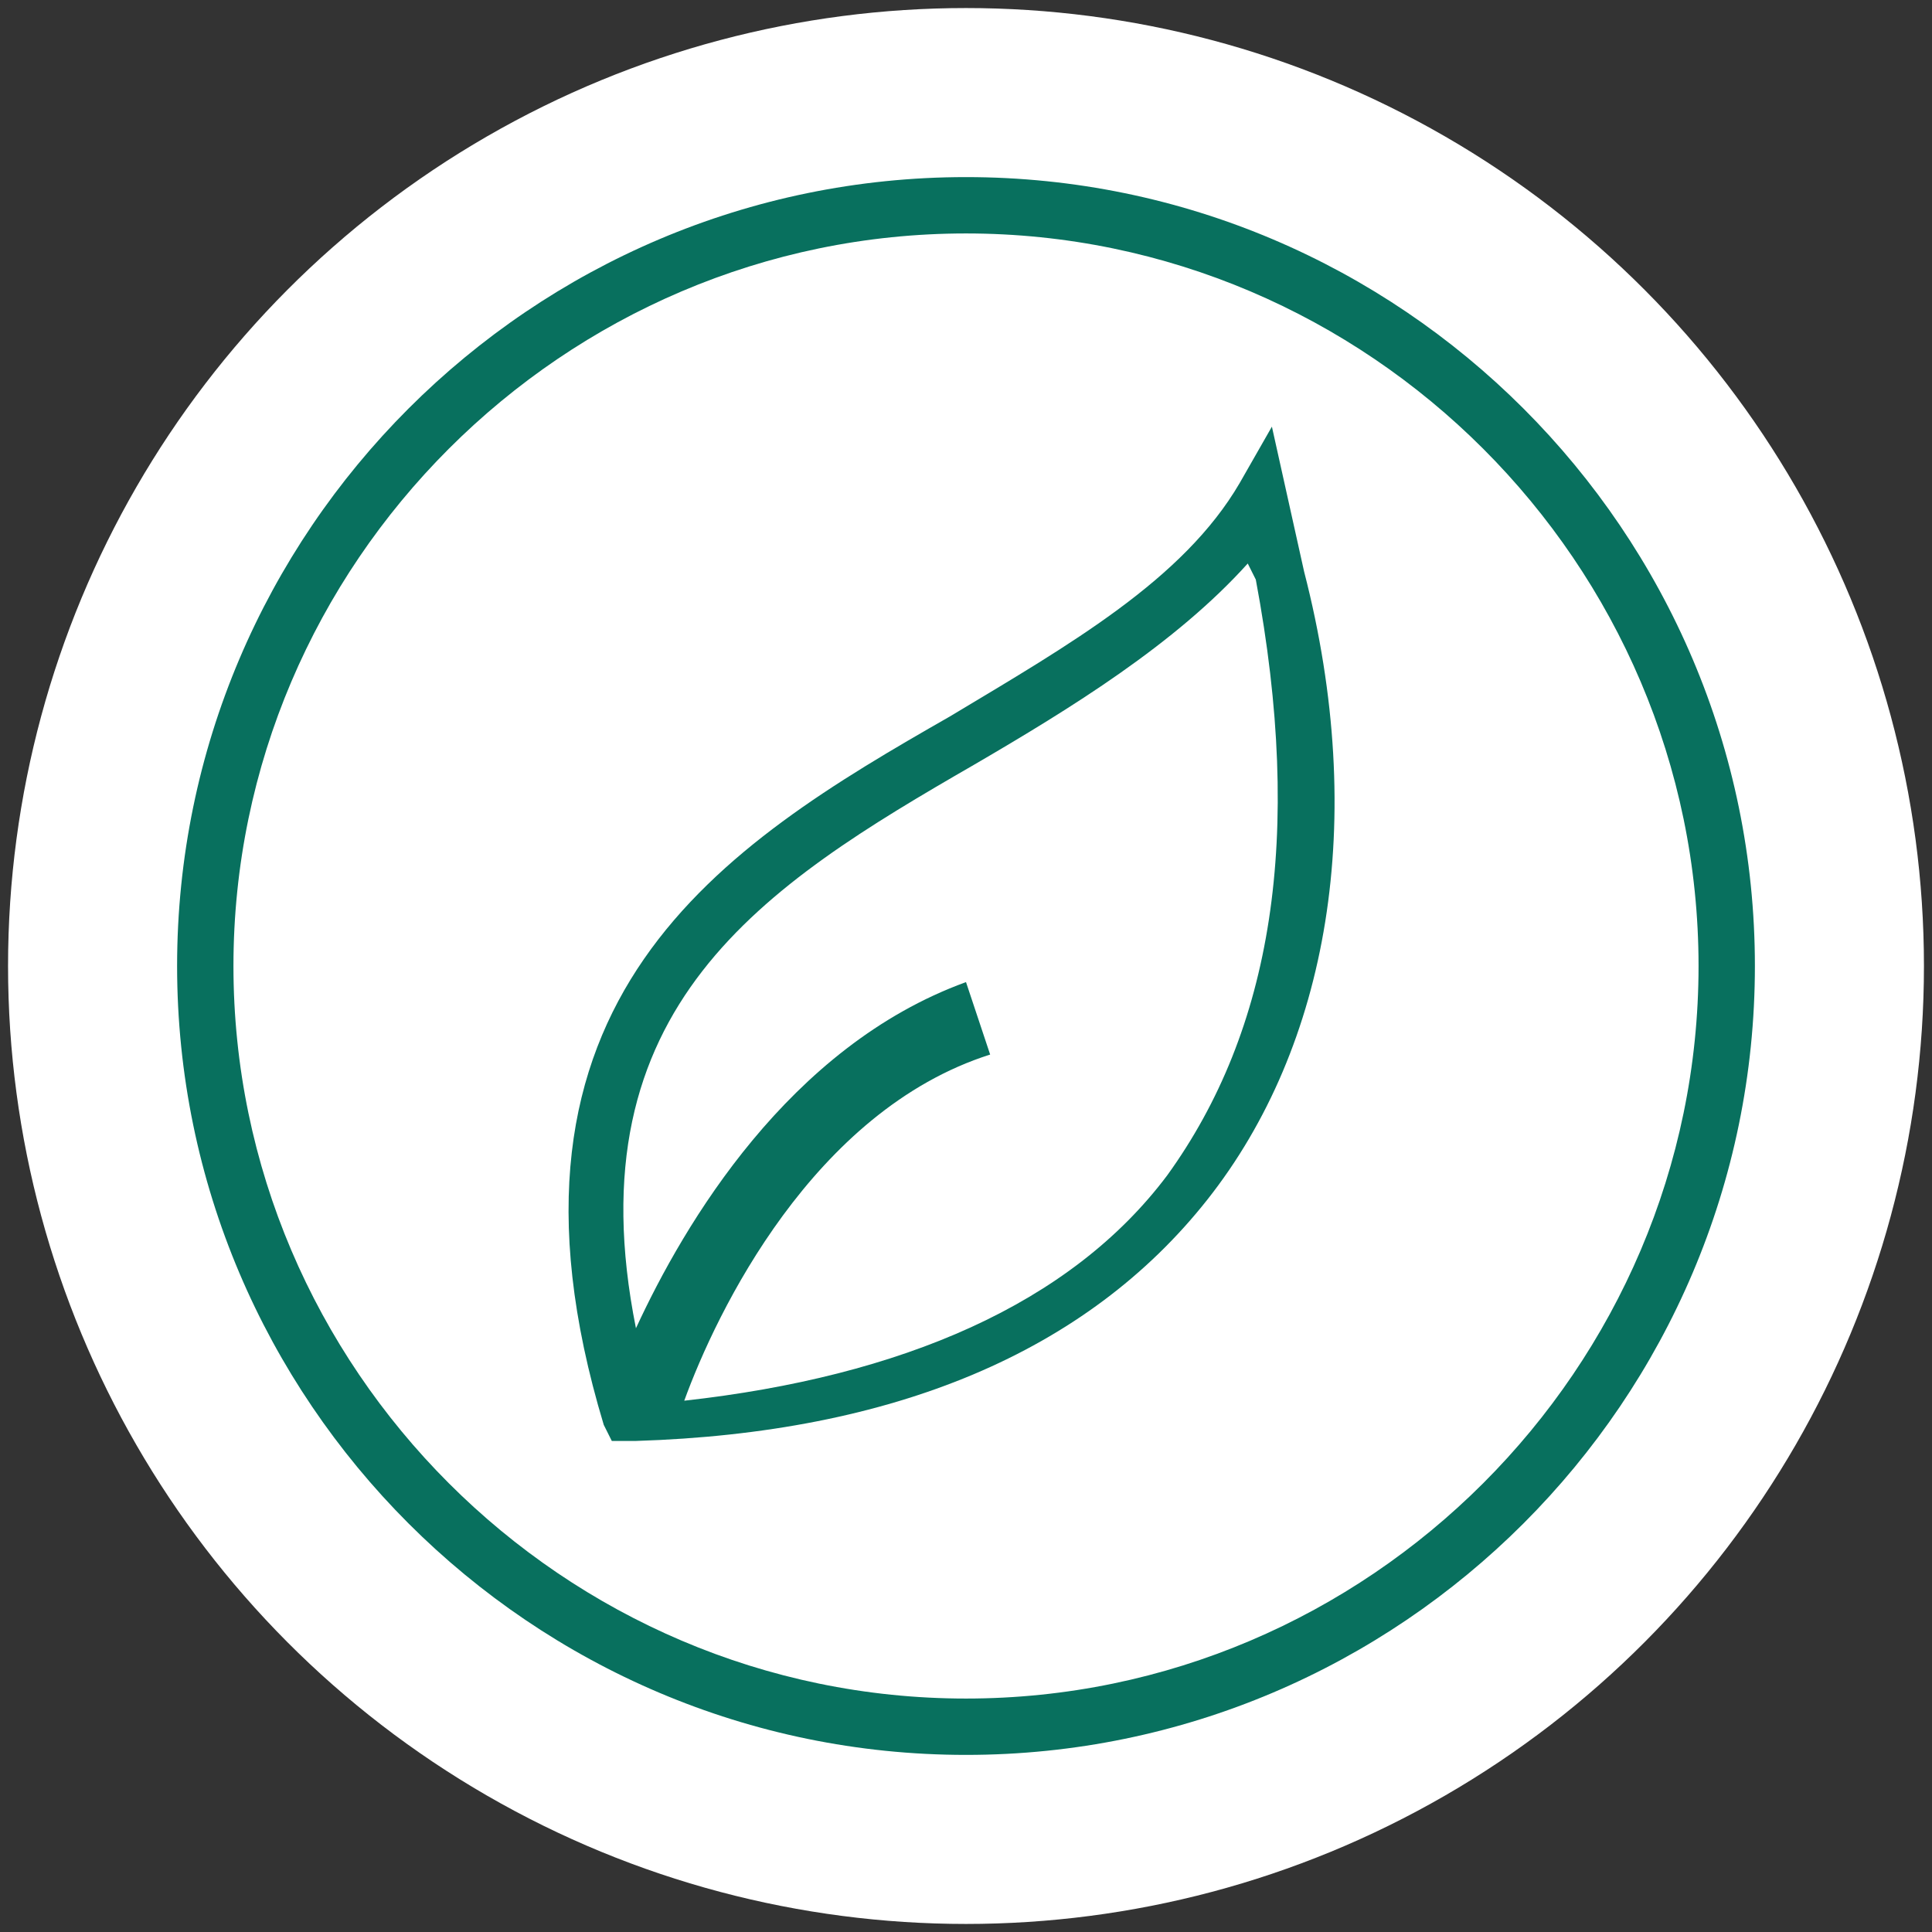
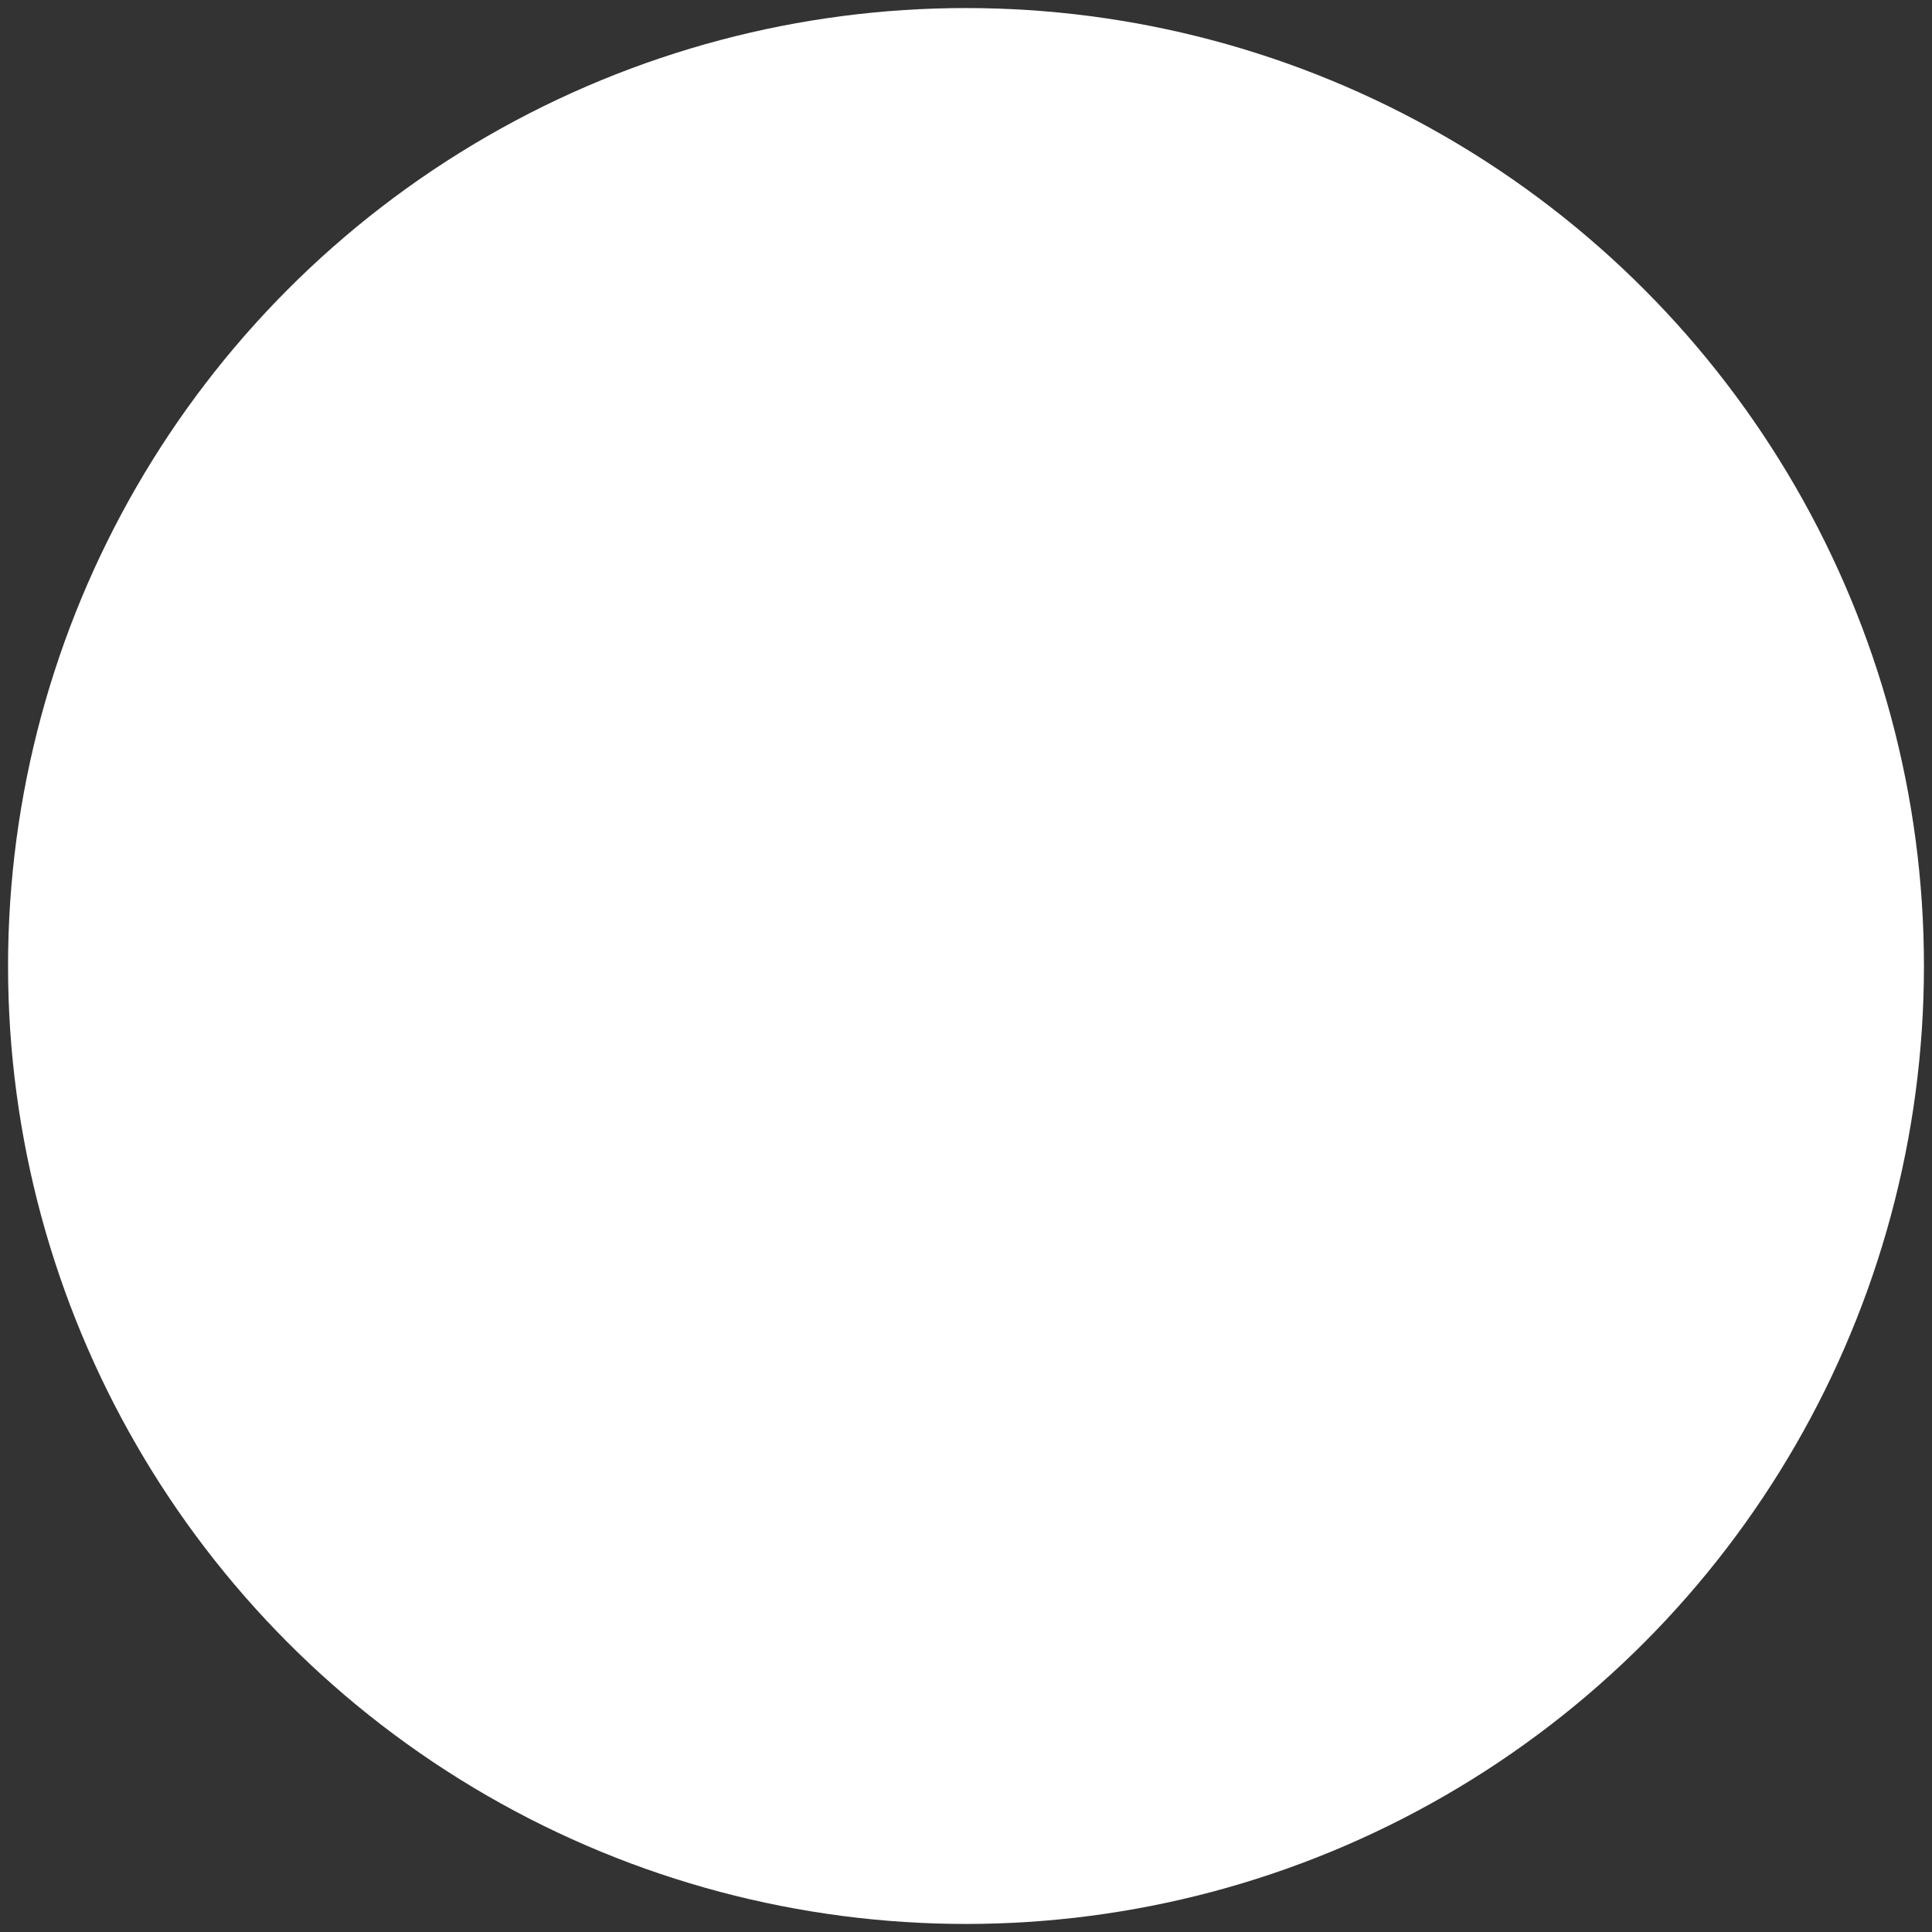
<svg xmlns="http://www.w3.org/2000/svg" version="1.1" id="Layer_1" x="0px" y="0px" viewBox="0 0 24 24" style="enable-background:new 0 0 24 24;" xml:space="preserve">
  <rect x="0" y="0" width="24" height="24" fill="#333333" stroke="none" />
  <style type="text/css">
	.st0{fill:#FFFFFF;}
	.st1{fill:#08705E;}
</style>
  <circle class="st0" cx="12" cy="12" r="11.9" />
  <g>
-     <path class="st1" d="M12,2.2c-5.4,0-9.8,4.4-9.8,9.8s4.4,9.8,9.8,9.8s9.8-4.4,9.8-9.8S17.4,2.2,12,2.2z M12,21.1   c-5,0-9.1-4.1-9.1-9.1S7,2.9,12,2.9S21.1,7,21.1,12S17,21.1,12,21.1z" />
-     <path class="st1" d="M15.8,5.3L15.4,6c-0.7,1.2-2.1,2-3.6,2.9c-2.8,1.6-5.9,3.5-4.3,8.8l0.1,0.2h0.3c3.2-0.1,5.6-1.1,7.1-3   s2-4.7,1.2-7.8L15.8,5.3z M14.5,14.6c-1.2,1.6-3.3,2.5-6,2.8c0.4-1.1,1.6-3.6,3.8-4.3L12,12.2c-2.2,0.8-3.5,3-4.1,4.3   c-0.8-4,1.6-5.5,4.2-7c1.2-0.7,2.5-1.5,3.4-2.5l0.1,0.2C16.2,10.4,15.8,12.8,14.5,14.6z" />
-   </g>
+     </g>
</svg>